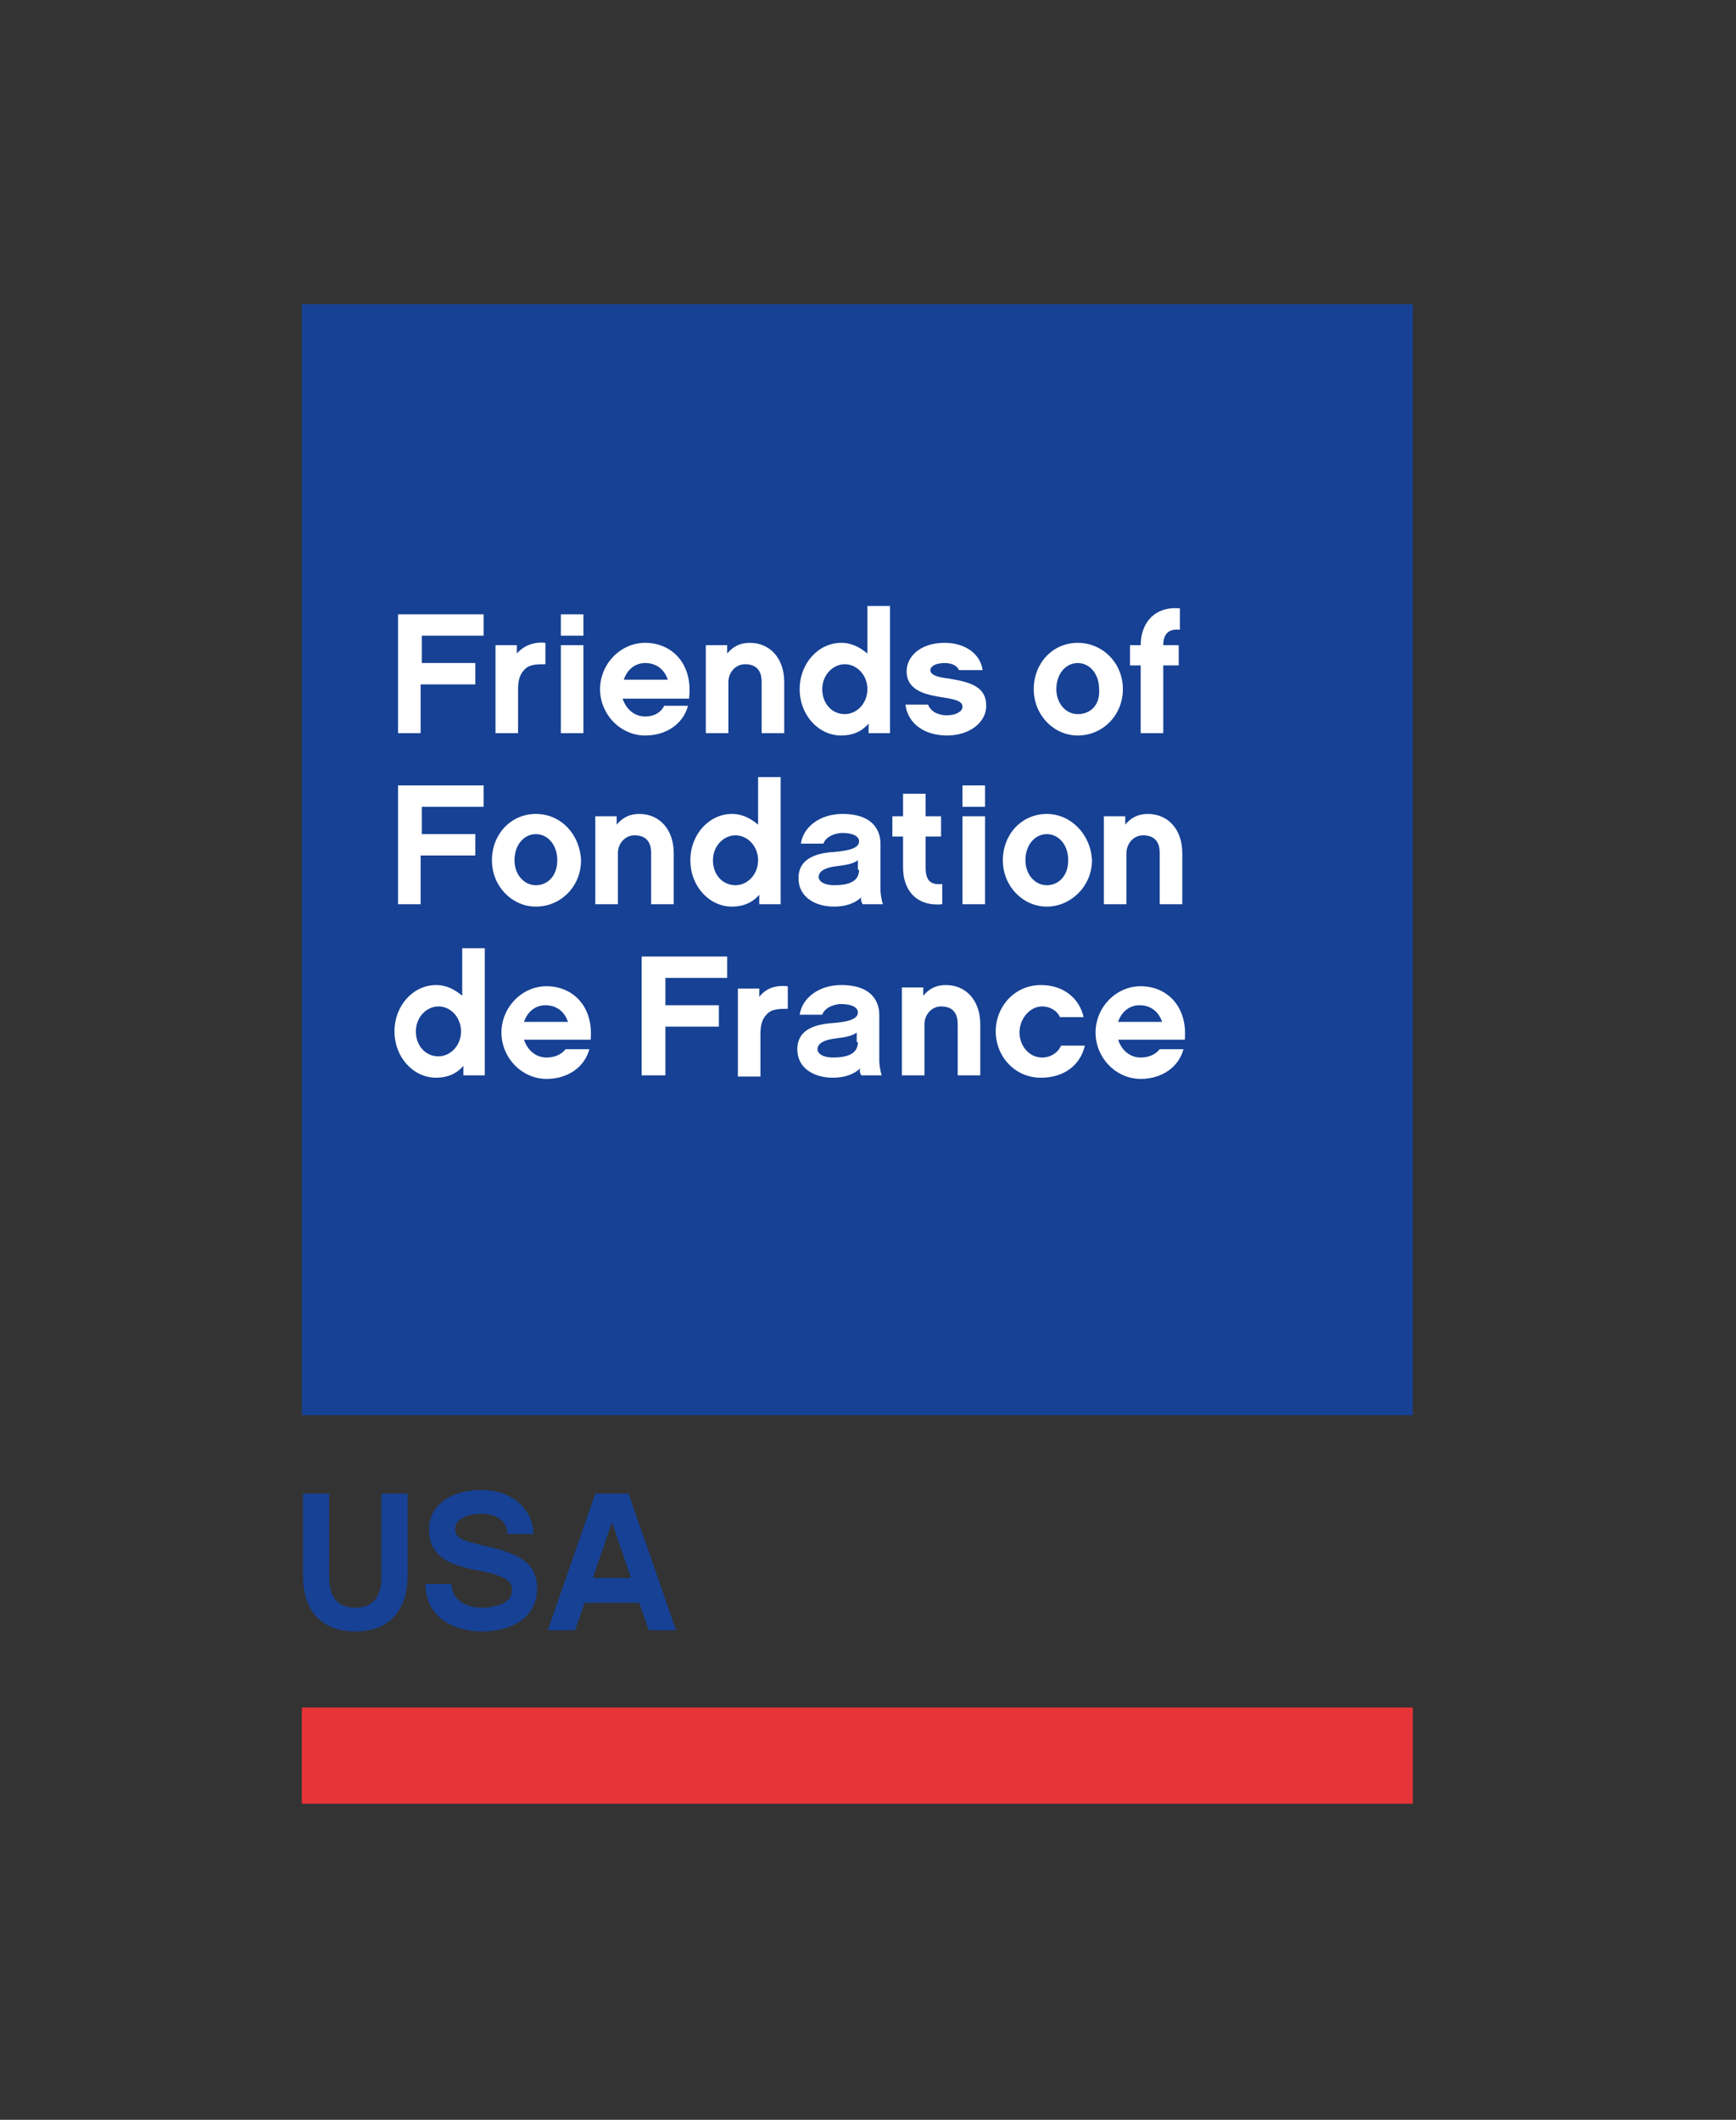
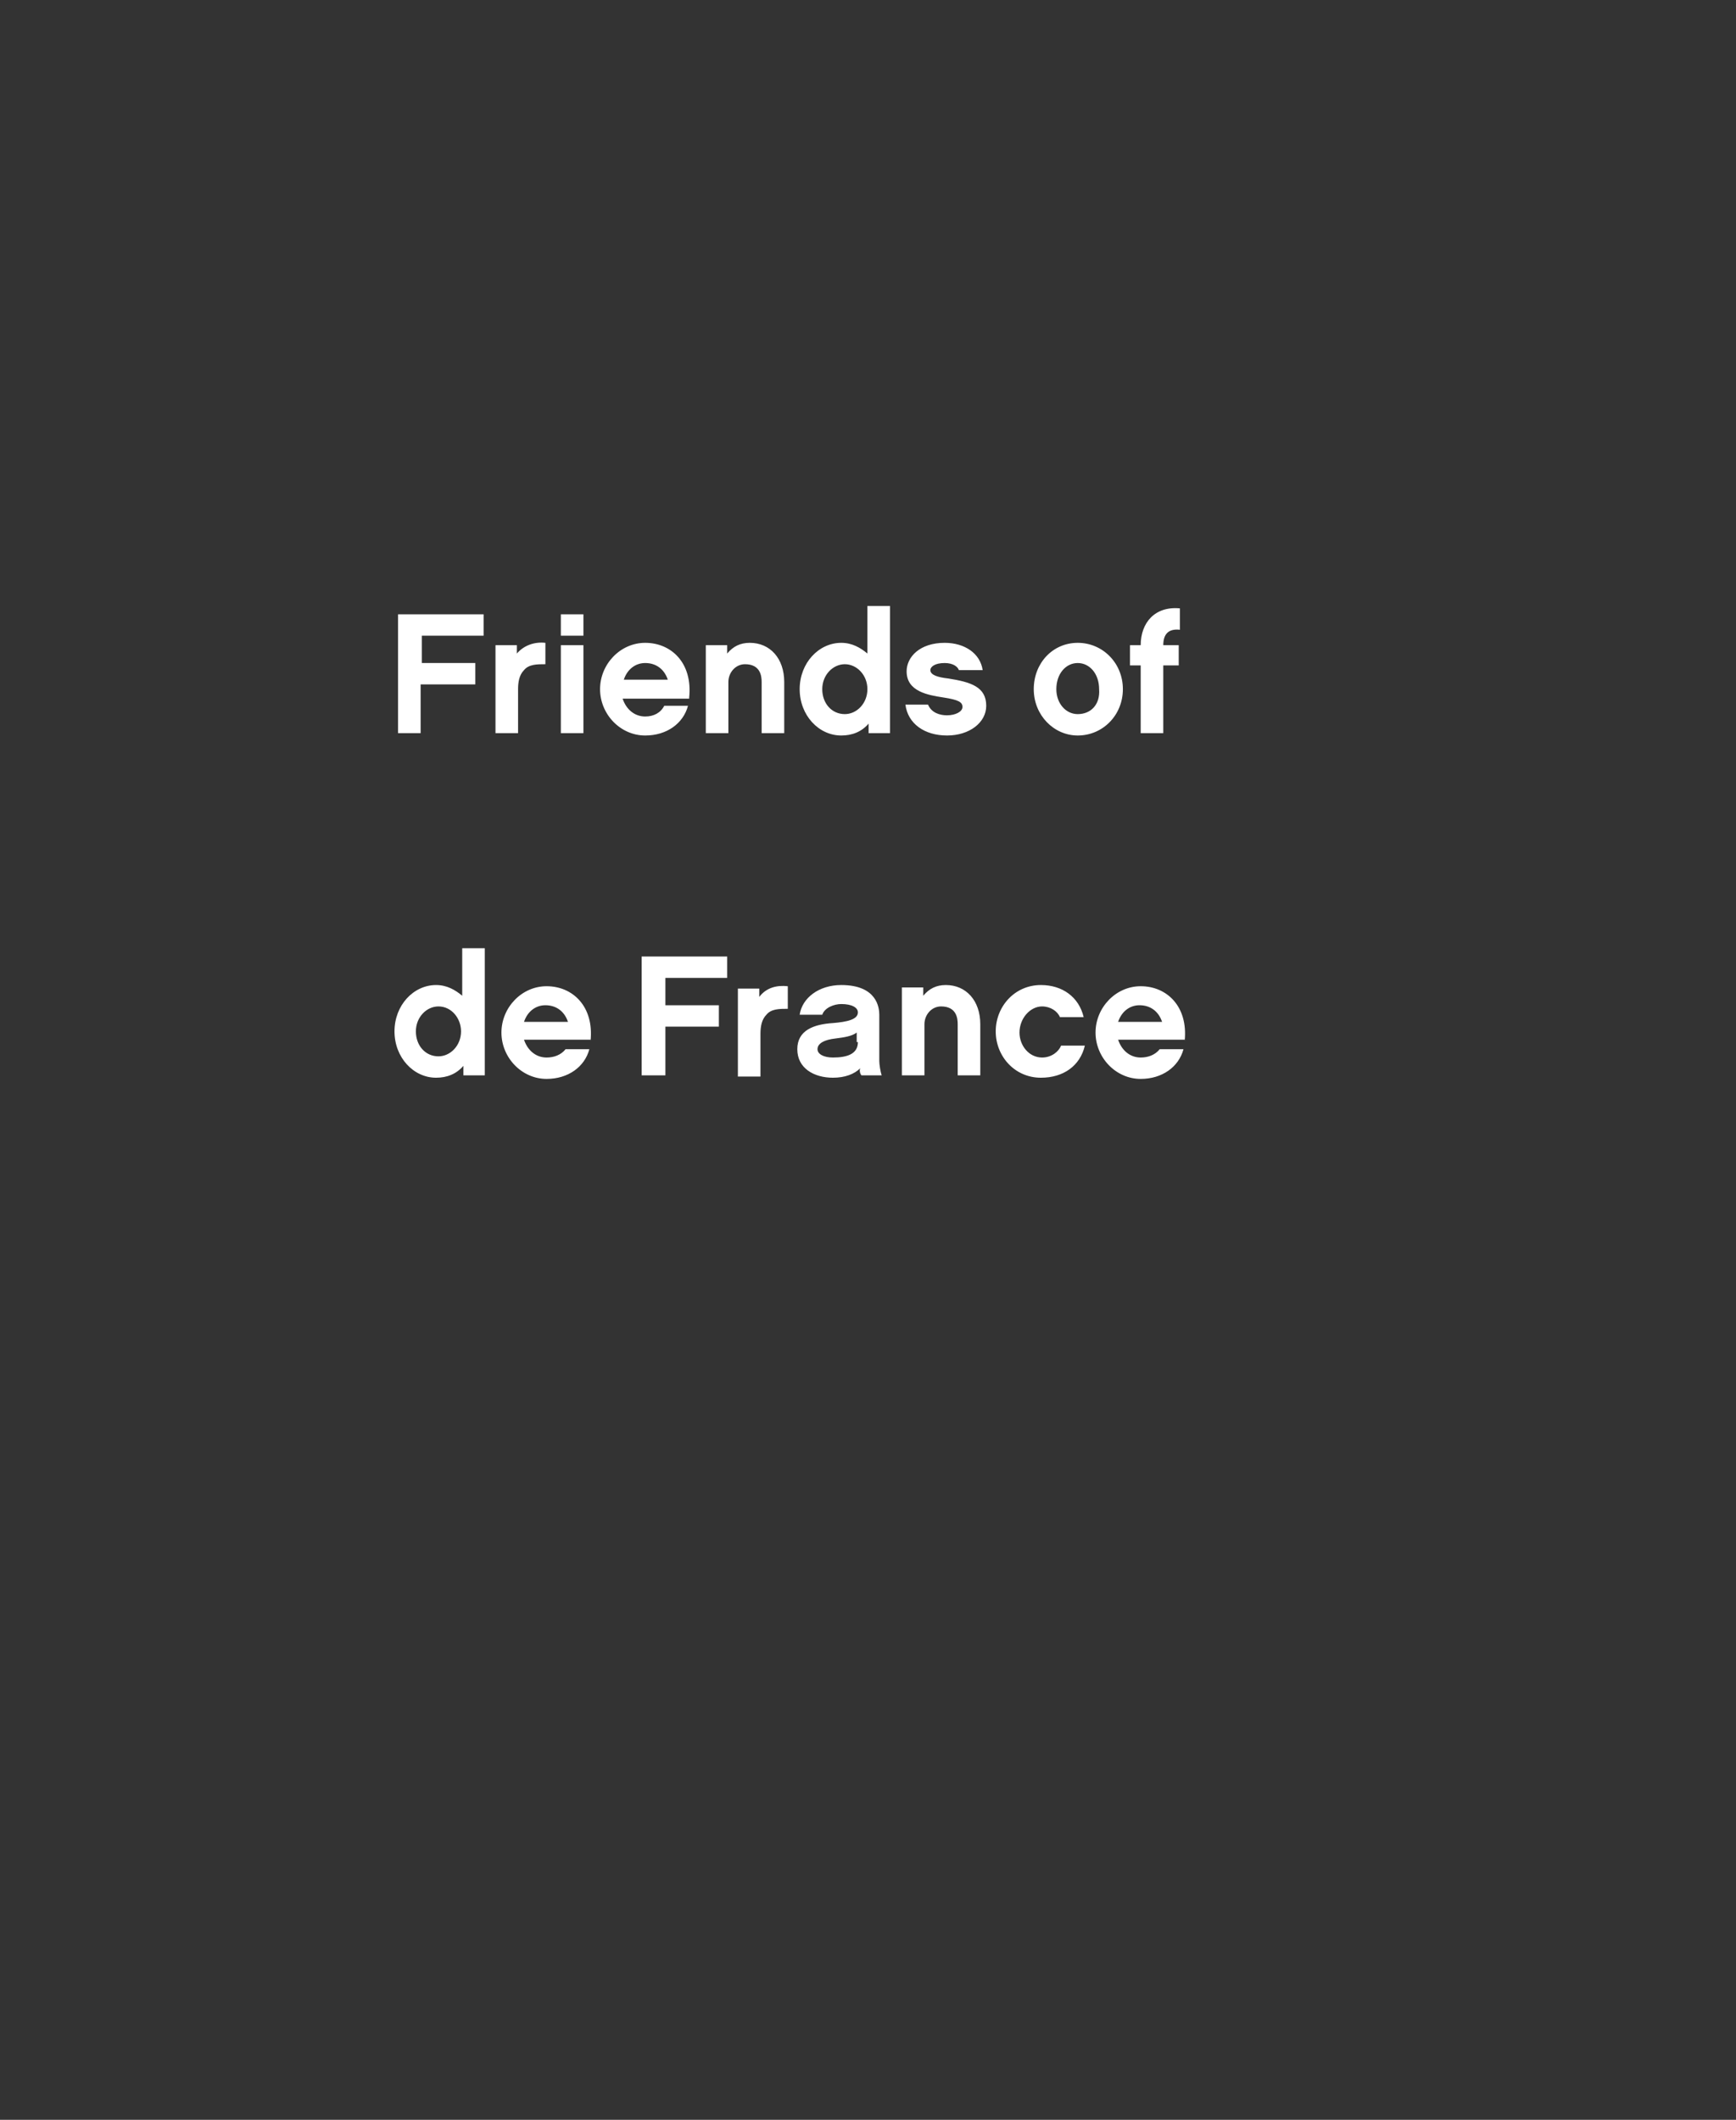
<svg xmlns="http://www.w3.org/2000/svg" version="1.1" id="Calque_1" x="0px" y="0px" viewBox="0 0 146.1 178.4" style="enable-background:new 0 0 146.1 178.4;" xml:space="preserve">
  <rect x="0" y="0" width="146.1" height="178.4" fill="#333333" stroke="none" />
  <style type="text/css">
	.st0{fill:#164194;}
	.st1{fill:#FFFFFF;}
	.st2{fill:#E73439;}
</style>
-   <rect x="25.4" y="25.6" class="st0" width="93.5" height="93.5" />
  <g>
-     <path class="st0" d="M53.1,132.8h-3.2l1.6-4.7L53.1,132.8z M53.8,134.9l0.8,2.3h2.3l-4-11.5h-2.8l-4,11.5h2.3l0.8-2.3H53.8z    M40.5,125.4c-2.7,0-4.4,1.4-4.4,3.3c0,2.5,2.1,3.1,4.3,3.5c2.1,0.4,2.7,0.9,2.7,1.6c0,1.1-1.3,1.5-2.6,1.5c-1.2,0-2.5-0.6-2.5-2   h-2.2c0,2.8,2.4,4,4.7,4c2.9,0,4.7-1.4,4.7-3.6c0-2.3-1.7-3-4.4-3.6c-1.7-0.4-2.5-0.6-2.5-1.4c0-0.9,1.1-1.3,2.2-1.3   c1.4,0,2.2,0.7,2.2,1.7h2.2C44.9,127.4,43.5,125.4,40.5,125.4 M34.3,125.7h-2.2v7c0,1.7-0.7,2.6-2.2,2.6c-1.5,0-2.2-0.9-2.2-2.6v-7   h-2.2v6.9c0,2.9,1.5,4.7,4.4,4.7s4.4-1.8,4.4-4.7V125.7z" />
    <path class="st1" d="M94.1,86c0.3-0.9,1-1.4,1.8-1.4c0.9,0,1.6,0.5,1.9,1.4H94.1z M99.7,87.6c0.3-2.9-1.5-4.6-3.7-4.6   c-2.1,0-3.8,1.8-3.8,3.9c0,2.1,1.7,3.9,3.8,3.9c1.8,0,3.2-1,3.6-2.5h-2C97.2,88.8,96.6,89,96,89c-0.9,0-1.6-0.6-1.9-1.5H99.7z    M91.3,88h-2c-0.2,0.5-0.8,1-1.6,1c-1.1,0-1.9-1-1.9-2.1c0-1.2,0.9-2.2,1.9-2.2c0.7,0,1.3,0.4,1.5,0.9h2c-0.4-1.7-1.8-2.7-3.6-2.7   c-2.2,0-3.8,1.8-3.8,3.9c0,2.1,1.6,3.9,3.8,3.9C89.5,90.7,90.9,89.7,91.3,88 M82.5,86.2c0-2-1.2-3.3-2.9-3.3   c-0.8,0-1.4,0.3-1.9,0.9v-0.7h-1.8v7.4h1.9v-4.3c0-0.8,0.6-1.5,1.4-1.5c1.3,0,1.4,1,1.4,1.5v4.3h1.9V86.2z M72.2,87.7   c0,1-0.9,1.3-2.1,1.3c-0.8,0-1.3-0.3-1.3-0.7c0-0.5,0.6-0.8,1.5-0.9c0.8-0.1,1.4-0.2,1.8-0.5V87.7z M72.5,90.5h1.7   c-0.1-0.3-0.2-0.9-0.2-1.2v-3.9c0-0.6-0.2-2.5-3.2-2.5c-1.9,0-3.3,1.1-3.5,2.5h1.9c0.2-0.6,1-0.9,1.6-0.9c0.9,0,1.4,0.3,1.4,0.7   c0,0.6-0.9,0.8-2.1,0.9c-1.6,0.1-3,0.6-3,2.2c0,1.6,1.4,2.4,3,2.4c1,0,1.8-0.3,2.3-0.8C72.3,90.1,72.4,90.4,72.5,90.5 M66.3,83   c-0.9-0.1-1.8,0.1-2.4,0.9v-0.7h-1.8v7.4H64v-3.6c0-0.6,0.1-1.2,0.5-1.6c0.4-0.5,1.1-0.5,1.8-0.5V83z M56,82.3h5.2v-1.8h-7.2v10H56   v-4.1h4.5v-1.8H56V82.3z M44.1,86c0.3-0.9,1-1.4,1.8-1.4c0.9,0,1.6,0.5,1.9,1.4H44.1z M49.7,87.6c0.3-2.9-1.5-4.6-3.7-4.6   c-2.1,0-3.8,1.8-3.8,3.9c0,2.1,1.7,3.9,3.8,3.9c1.8,0,3.2-1,3.6-2.5h-2C47.2,88.8,46.6,89,46,89c-0.9,0-1.6-0.6-1.9-1.5H49.7z    M38.8,86.8c0,1.2-0.9,2.1-1.9,2.1c-1.1,0-1.9-0.9-1.9-2.1c0-1.2,0.9-2.1,1.9-2.1C38,84.7,38.8,85.7,38.8,86.8 M40.8,79.8h-1.9v4   c-0.6-0.5-1.3-0.9-2.2-0.9c-1.9,0-3.5,1.7-3.5,3.9c0,2.2,1.6,3.9,3.5,3.9c0.9,0,1.7-0.3,2.3-1v0.8h1.8V79.8z" />
-     <path class="st1" d="M99.5,71.8c0-2-1.2-3.3-2.9-3.3c-0.8,0-1.4,0.3-1.9,0.9v-0.7h-1.8v7.4h1.9v-4.3c0-0.8,0.6-1.5,1.4-1.5   c1.3,0,1.4,1,1.4,1.5v4.3h1.9V71.8z M88.1,74.5c-1,0-1.8-0.9-1.8-2.1c0-1.3,0.8-2.2,1.8-2.2c1,0,1.8,0.9,1.8,2.2   C89.9,73.7,89.1,74.5,88.1,74.5 M88.1,68.5c-2.1,0-3.7,1.7-3.7,3.9c0,2.2,1.7,3.9,3.7,3.9s3.8-1.7,3.8-3.9   C91.8,70.2,90.1,68.5,88.1,68.5 M82.9,68.7H81v7.4h1.9V68.7z M82.9,66.1H81v1.8h1.9V66.1z M79.3,74.4c-1,0.1-1.4-0.3-1.4-1.4v-2.6   h1.3v-1.7h-1.3v-1.9H76v1.9h-0.9v1.7H76V73c0,2,1.2,3.3,3.3,3.1V74.4z M72.3,73.2c0,1-0.9,1.3-2.1,1.3c-0.8,0-1.3-0.3-1.3-0.7   c0-0.5,0.6-0.8,1.5-0.9c0.8-0.1,1.4-0.2,1.8-0.5V73.2z M72.6,76.1h1.7c-0.1-0.3-0.2-0.9-0.2-1.2V71c0-0.6-0.2-2.5-3.2-2.5   c-1.9,0-3.3,1.1-3.5,2.5h1.9c0.2-0.6,1-0.9,1.6-0.9c0.9,0,1.4,0.3,1.4,0.7c0,0.6-0.9,0.8-2.1,0.9c-1.6,0.1-3,0.6-3,2.2   c0,1.6,1.4,2.4,3,2.4c1,0,1.8-0.3,2.3-0.8C72.4,75.7,72.5,75.9,72.6,76.1 M63.8,72.4c0,1.2-0.9,2.1-1.9,2.1c-1.1,0-1.9-0.9-1.9-2.1   c0-1.2,0.9-2.1,1.9-2.1C62.9,70.3,63.8,71.2,63.8,72.4 M65.7,65.4h-1.9v4c-0.6-0.5-1.3-0.9-2.2-0.9c-1.9,0-3.5,1.7-3.5,3.9   c0,2.2,1.6,3.9,3.5,3.9c0.9,0,1.7-0.3,2.3-1v0.8h1.8V65.4z M56.7,71.8c0-2-1.2-3.3-2.9-3.3c-0.8,0-1.4,0.3-1.9,0.9v-0.7h-1.8v7.4   H52v-4.3c0-0.8,0.6-1.5,1.4-1.5c1.3,0,1.4,1,1.4,1.5v4.3h1.9V71.8z M45.1,74.5c-1,0-1.8-0.9-1.8-2.1c0-1.3,0.8-2.2,1.8-2.2   c1,0,1.8,0.9,1.8,2.2C46.9,73.7,46.1,74.5,45.1,74.5 M45.1,68.5c-2.1,0-3.7,1.7-3.7,3.9c0,2.2,1.7,3.9,3.7,3.9   c2.1,0,3.8-1.7,3.8-3.9C48.8,70.2,47.2,68.5,45.1,68.5 M35.5,67.9h5.2v-1.8h-7.2v10h1.9V72H40v-1.8h-4.5V67.9z" />
    <path class="st1" d="M97.9,54.3c0-1,0.5-1.4,1.4-1.3v-1.8c-2.1-0.2-3.3,1.2-3.3,3.1h-0.9V56H96v5.7h1.9V56h1.3v-1.7H97.9z    M90.7,60.1c-1,0-1.8-0.9-1.8-2.1c0-1.3,0.8-2.2,1.8-2.2c1,0,1.8,0.9,1.8,2.2C92.6,59.3,91.8,60.1,90.7,60.1 M90.7,54.1   c-2.1,0-3.7,1.7-3.7,3.9c0,2.2,1.7,3.9,3.7,3.9c2.1,0,3.8-1.7,3.8-3.9C94.5,55.8,92.8,54.1,90.7,54.1 M83,59.4c0-1.6-1.3-2-3.2-2.3   c-0.9-0.1-1.5-0.3-1.5-0.7c0-0.3,0.4-0.6,1.2-0.6c0.7,0,1.1,0.3,1.2,0.6h2c-0.2-1.4-1.5-2.3-3.2-2.3c-2.1,0-3.2,1.2-3.2,2.4   c0,1.7,1.8,2,3.1,2.2c1.3,0.2,1.6,0.4,1.6,0.8c0,0.4-0.6,0.7-1.3,0.7c-0.6,0-1.3-0.2-1.6-0.9h-1.9c0.2,1.6,1.6,2.6,3.5,2.6   C81.6,61.9,83,60.8,83,59.4 M73,58c0,1.2-0.9,2.1-1.9,2.1c-1.1,0-1.9-0.9-1.9-2.1c0-1.2,0.9-2.1,1.9-2.1C72.1,55.9,73,56.8,73,58    M74.9,51H73v4c-0.6-0.5-1.3-0.9-2.2-0.9c-1.9,0-3.5,1.7-3.5,3.9c0,2.2,1.6,3.9,3.5,3.9c0.9,0,1.7-0.3,2.3-1v0.8h1.8V51z M66,57.4   c0-2-1.2-3.3-2.9-3.3c-0.8,0-1.4,0.3-1.9,0.9v-0.7h-1.8v7.4h1.9v-4.3c0-0.8,0.6-1.5,1.4-1.5c1.3,0,1.4,1,1.4,1.5v4.3H66V57.4z    M52.5,57.2c0.3-0.9,1-1.4,1.8-1.4c0.9,0,1.6,0.5,1.9,1.4H52.5z M58,58.7c0.3-2.9-1.5-4.6-3.7-4.6c-2.1,0-3.8,1.8-3.8,3.9   c0,2.1,1.7,3.9,3.8,3.9c1.8,0,3.2-1,3.6-2.5h-2c-0.3,0.6-0.9,0.9-1.6,0.9c-0.9,0-1.6-0.6-1.9-1.5H58z M49.1,54.3h-1.9v7.4h1.9V54.3   z M49.1,51.7h-1.9v1.8h1.9V51.7z M45.9,54.1C45,54,44.1,54.3,43.5,55v-0.7h-1.8v7.4h1.9V58c0-0.6,0.1-1.2,0.5-1.6   c0.4-0.5,1.1-0.5,1.8-0.5V54.1z M35.5,53.5h5.2v-1.8h-7.2v10h1.9v-4.1H40v-1.8h-4.5V53.5z" />
  </g>
-   <rect x="25.4" y="143.7" class="st2" width="93.5" height="8.1" />
</svg>